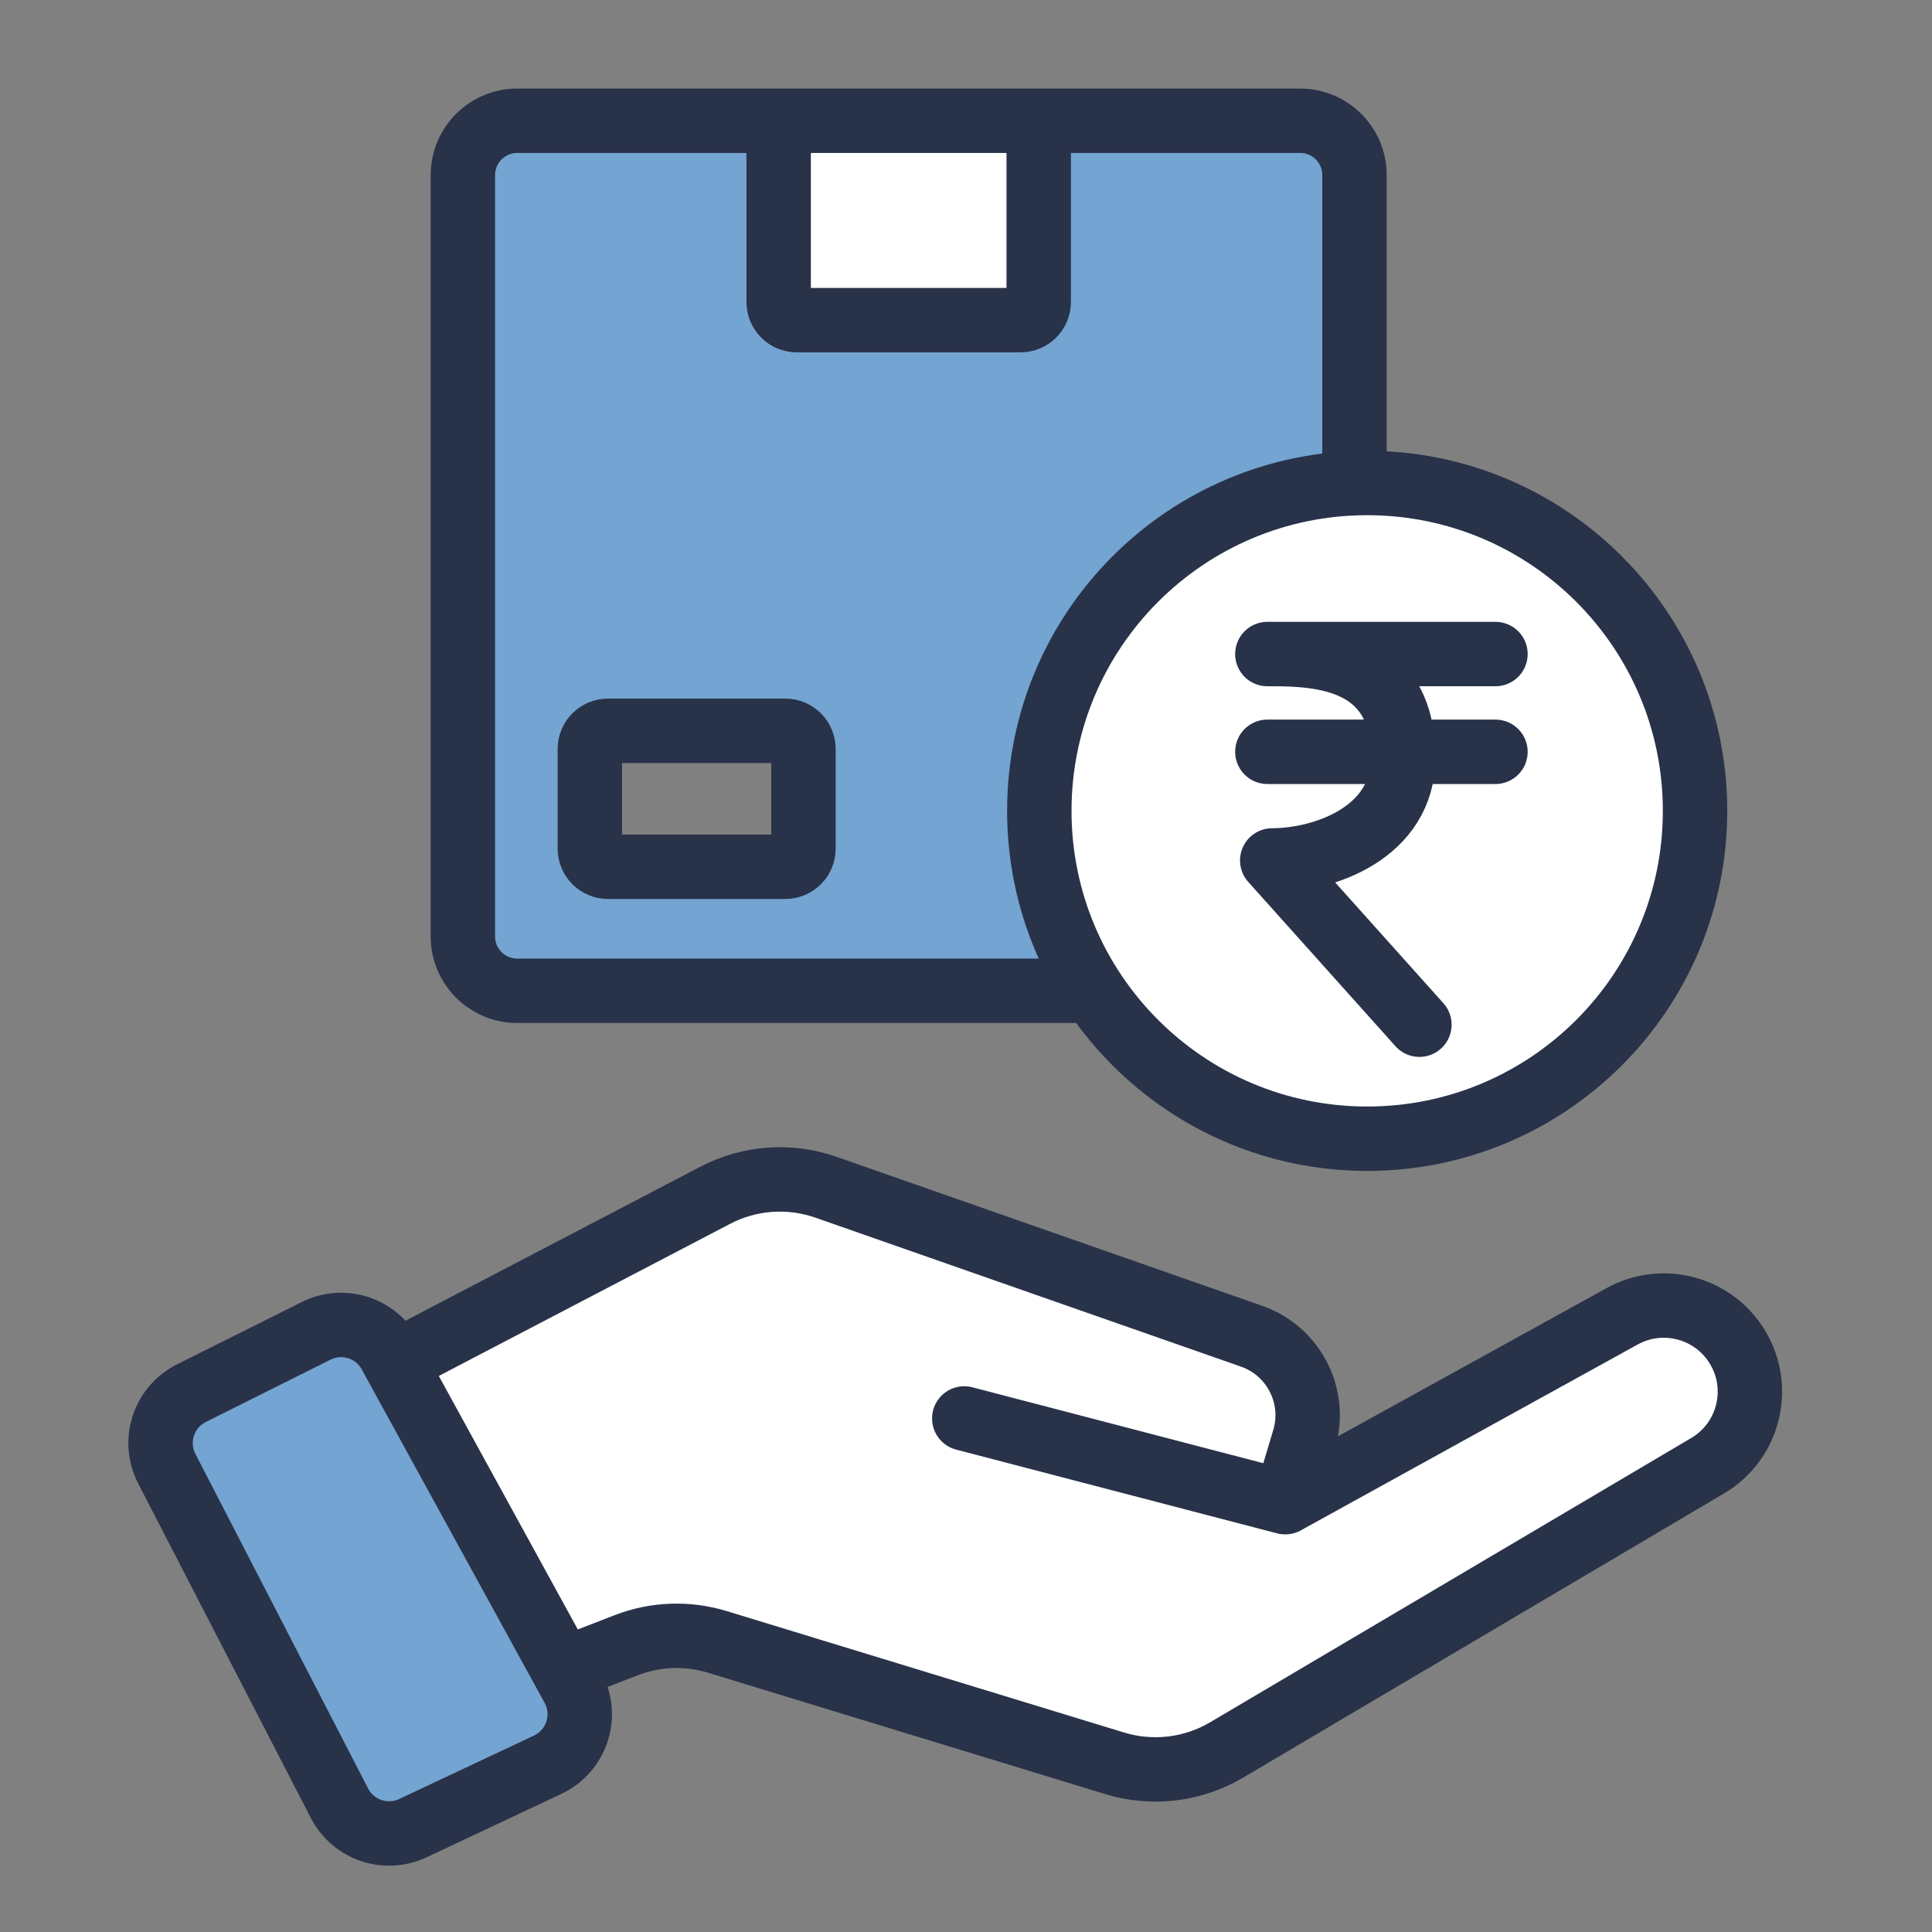
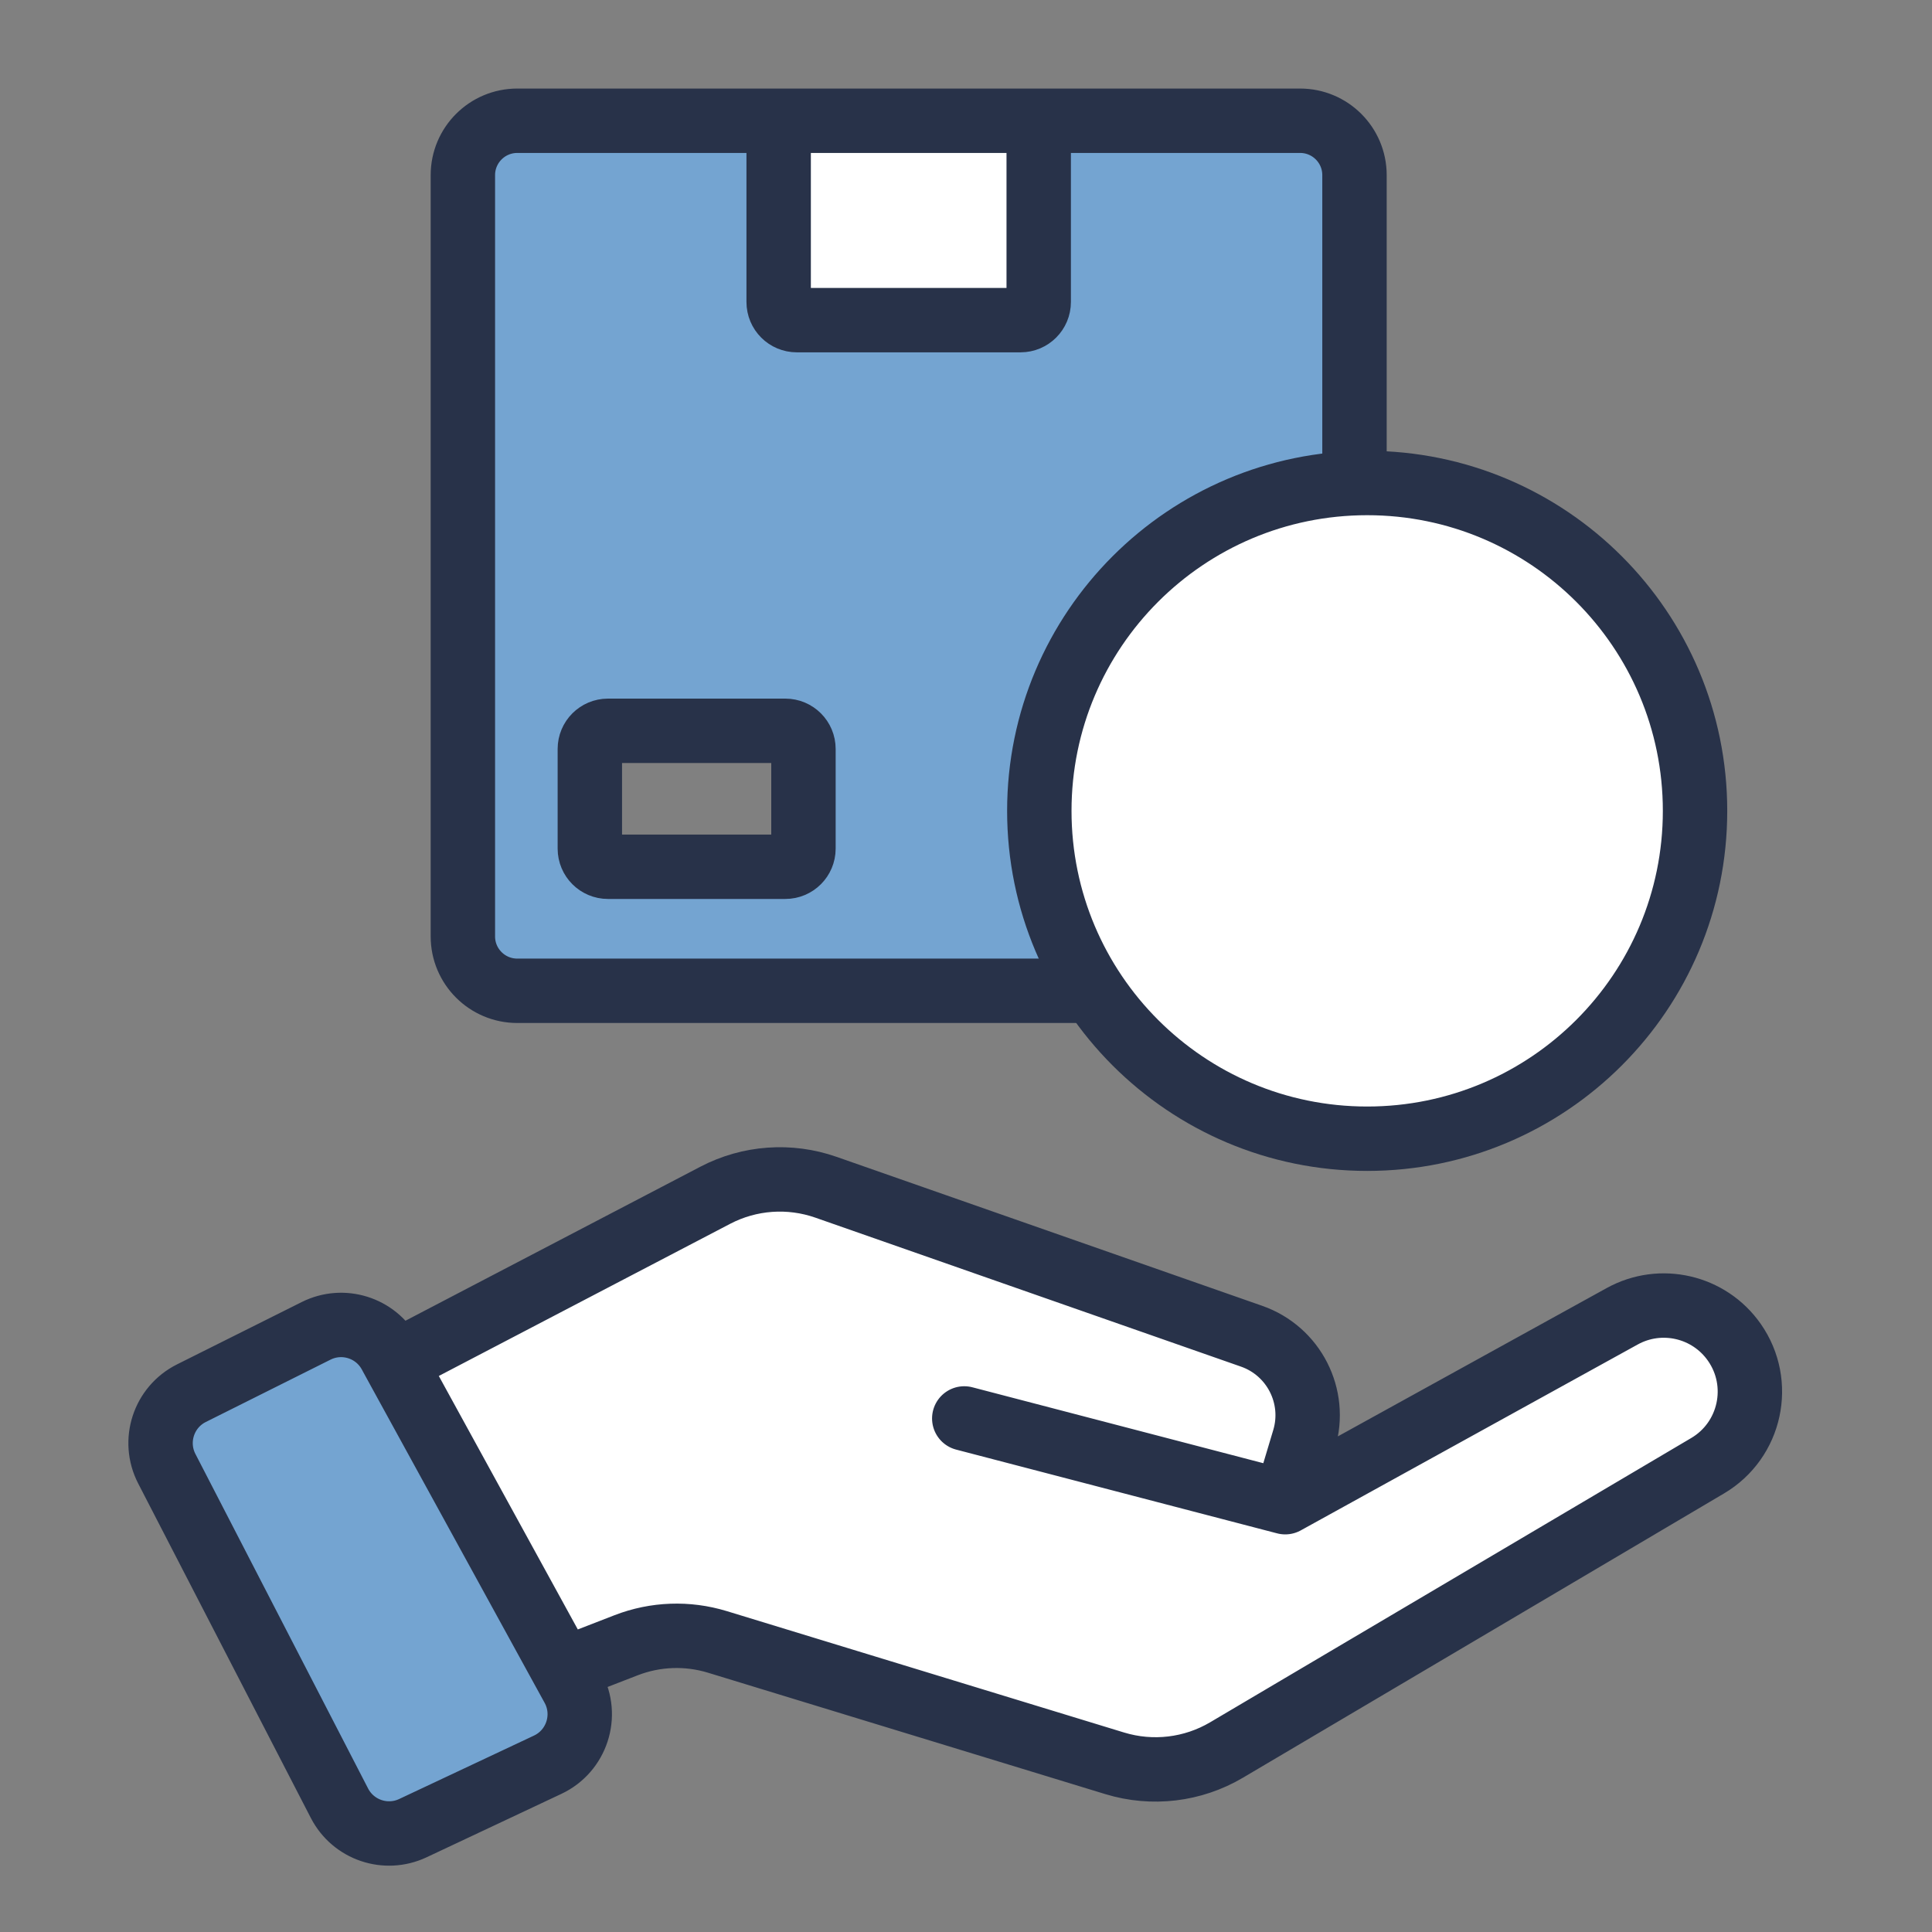
<svg xmlns="http://www.w3.org/2000/svg" fill="none" viewBox="0 0 60 60" height="60" width="60">
  <rect x="0" y="0" width="60" height="60" fill="#808080" stroke="none" />
  <path fill="#74A4D1" d="M24.745 3.75H16.064C15.131 3.75 14.375 4.506 14.375 5.439V29.082C14.375 30.014 15.131 30.77 16.064 30.77H40.376C41.309 30.77 42.065 30.014 42.065 29.082V5.439C42.065 4.506 41.309 3.75 40.376 3.75H31.695C32.006 3.75 32.258 4.002 32.258 4.313V9.379C32.258 9.69 32.006 9.942 31.695 9.942H24.745C24.434 9.942 24.182 9.69 24.182 9.379V4.313C24.182 4.002 24.434 3.75 24.745 3.75ZM24.389 22.696H18.881C18.57 22.696 18.318 22.948 18.318 23.259V26.355C18.318 26.666 18.57 26.918 18.881 26.918H24.389C24.7 26.918 24.952 26.666 24.952 26.355V23.259C24.952 22.948 24.7 22.696 24.389 22.696Z" clip-rule="evenodd" fill-rule="evenodd" />
  <path fill="white" d="M31.695 3.75H24.745C24.434 3.75 24.182 4.002 24.182 4.313V9.379C24.182 9.69 24.434 9.942 24.745 9.942H31.695C32.006 9.942 32.258 9.69 32.258 9.379V4.313C32.258 4.002 32.006 3.75 31.695 3.75Z" />
  <path stroke-width="2" stroke="#283249" d="M40.376 3.75H16.064M40.376 3.75C41.309 3.75 42.065 4.506 42.065 5.439V29.082C42.065 30.014 41.309 30.77 40.376 30.77H16.064C15.131 30.77 14.375 30.014 14.375 29.082V5.439C14.375 4.506 15.131 3.75 16.064 3.75M40.376 3.75H31.695M16.064 3.75H24.745M31.695 3.75H24.745M31.695 3.75C32.006 3.75 32.258 4.002 32.258 4.313V9.379C32.258 9.69 32.006 9.942 31.695 9.942H24.745C24.434 9.942 24.182 9.69 24.182 9.379V4.313C24.182 4.002 24.434 3.75 24.745 3.75M18.881 26.918H24.389C24.7 26.918 24.952 26.666 24.952 26.355V23.259C24.952 22.948 24.7 22.696 24.389 22.696H18.881C18.57 22.696 18.318 22.948 18.318 23.259V26.355C18.318 26.666 18.57 26.918 18.881 26.918Z" />
  <path fill="#74A4D1" d="M12.112 42.047C11.664 41.23 10.65 40.914 9.817 41.331L5.946 43.266C5.081 43.698 4.737 44.753 5.18 45.612L10.543 56.002C10.971 56.831 11.978 57.172 12.822 56.775L17.009 54.805C17.913 54.379 18.271 53.279 17.791 52.403L17.489 51.853L12.26 42.318L12.112 42.047Z" />
  <path fill="white" d="M25.651 36.871C24.52 36.475 23.275 36.565 22.213 37.12L12.26 42.318L17.489 51.853L19.446 51.094C20.352 50.743 21.349 50.707 22.279 50.991L34.62 54.762C35.784 55.117 37.044 54.967 38.091 54.348L53.031 45.52C54.372 44.728 54.754 42.962 53.861 41.686C53.077 40.566 51.575 40.218 50.379 40.878L39.914 46.652L40.304 45.352L40.5 44.698C40.9 43.366 40.181 41.956 38.868 41.497L25.651 36.871Z" />
  <path stroke-linejoin="round" stroke-linecap="round" stroke-width="2" stroke="#283249" d="M12.26 42.318L12.112 42.047C11.664 41.23 10.65 40.914 9.817 41.331L5.946 43.266C5.081 43.698 4.737 44.753 5.18 45.612L10.543 56.002C10.971 56.831 11.978 57.172 12.822 56.775L17.009 54.805C17.913 54.379 18.271 53.279 17.791 52.403L17.489 51.853M12.26 42.318L22.213 37.12C23.275 36.565 24.52 36.475 25.651 36.871L38.868 41.497C40.181 41.956 40.9 43.366 40.5 44.698L40.304 45.352L39.914 46.652M12.26 42.318L17.489 51.853M39.914 46.652L29.946 44.051M39.914 46.652L50.379 40.878C51.575 40.218 53.077 40.566 53.861 41.686C54.754 42.962 54.372 44.728 53.031 45.52L38.091 54.348C37.044 54.967 35.784 55.117 34.62 54.762L22.279 50.991C21.349 50.707 20.352 50.743 19.446 51.094L17.489 51.853" />
  <path stroke-linejoin="round" stroke-linecap="round" stroke-width="2" stroke="#283249" fill="white" d="M52.641 25.182C52.641 30.805 48.083 35.364 42.459 35.364C36.836 35.364 32.277 30.805 32.277 25.182C32.277 19.559 36.836 15 42.459 15C48.083 15 52.641 19.559 52.641 25.182Z" />
-   <path stroke-linejoin="round" stroke-linecap="round" stroke-width="2" stroke="#283249" d="M39.359 20.312H39.51M39.51 20.312H46.443M39.51 20.312C41.062 20.312 43.486 20.475 43.577 23.348M39.359 23.348H43.577M43.577 23.348H46.443M43.577 23.348C43.578 23.403 43.579 23.459 43.579 23.517C43.579 25.878 41.092 26.721 39.51 26.721L44.081 31.823" />
</svg>